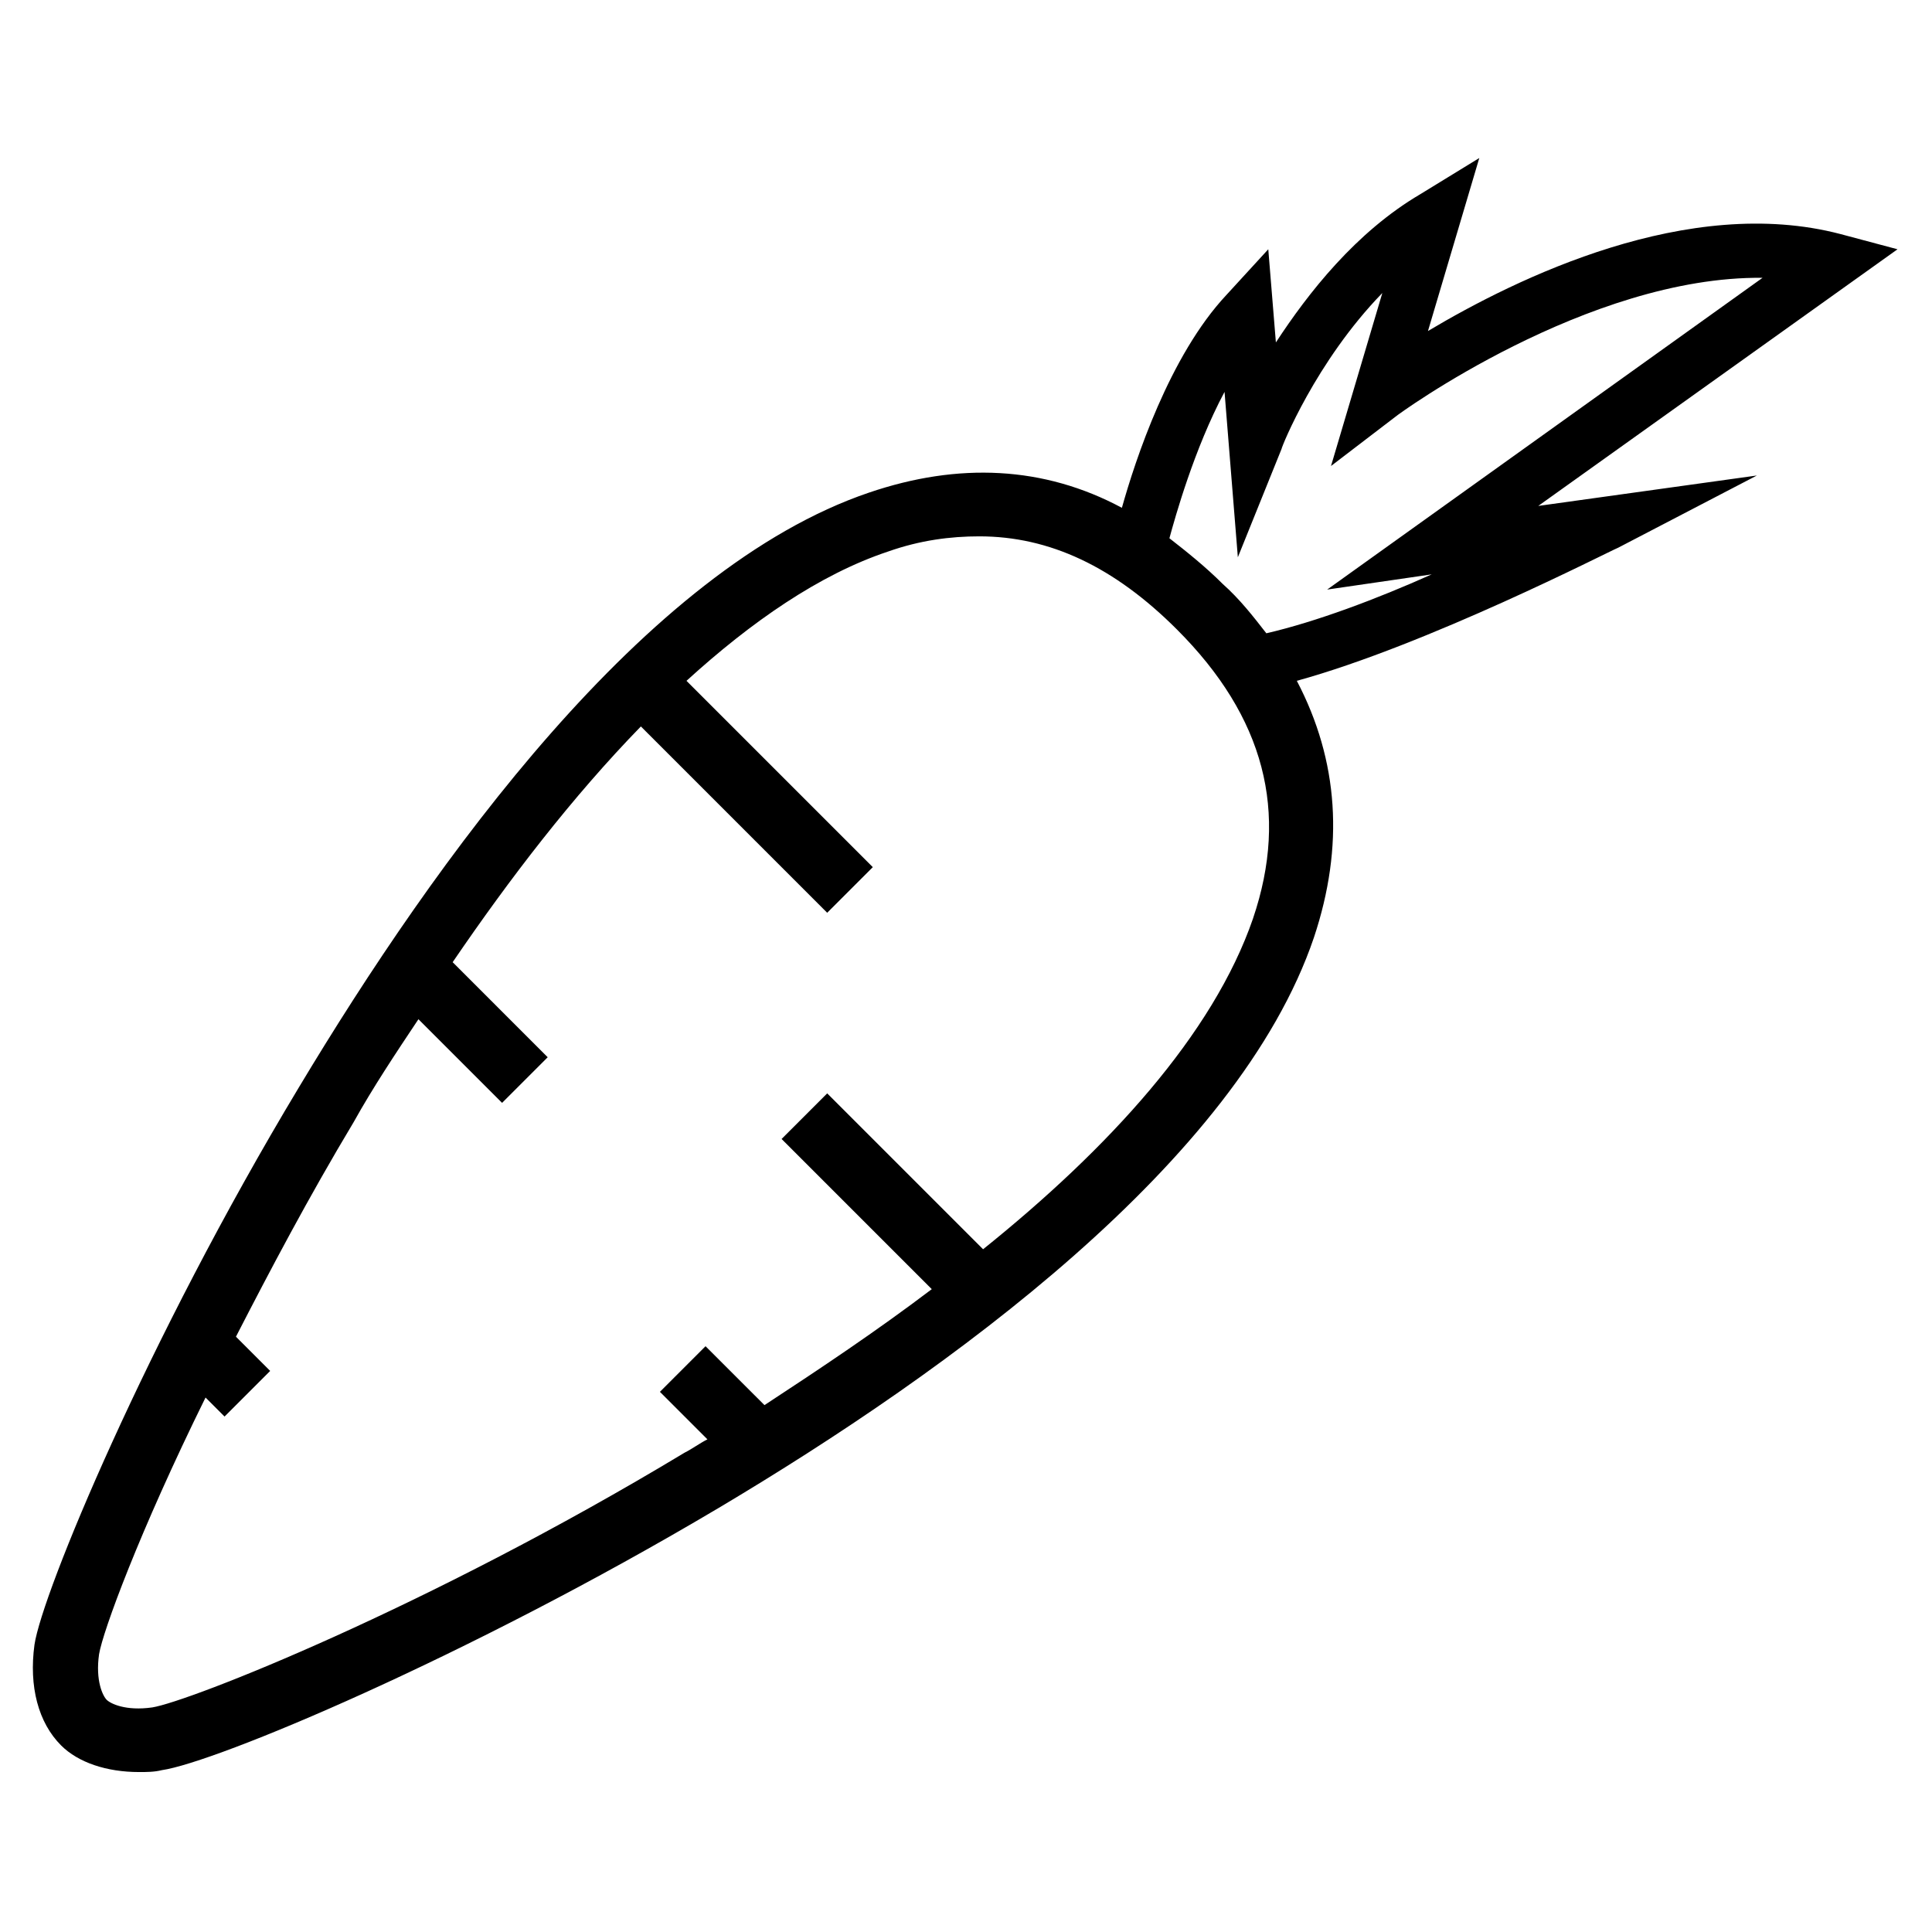
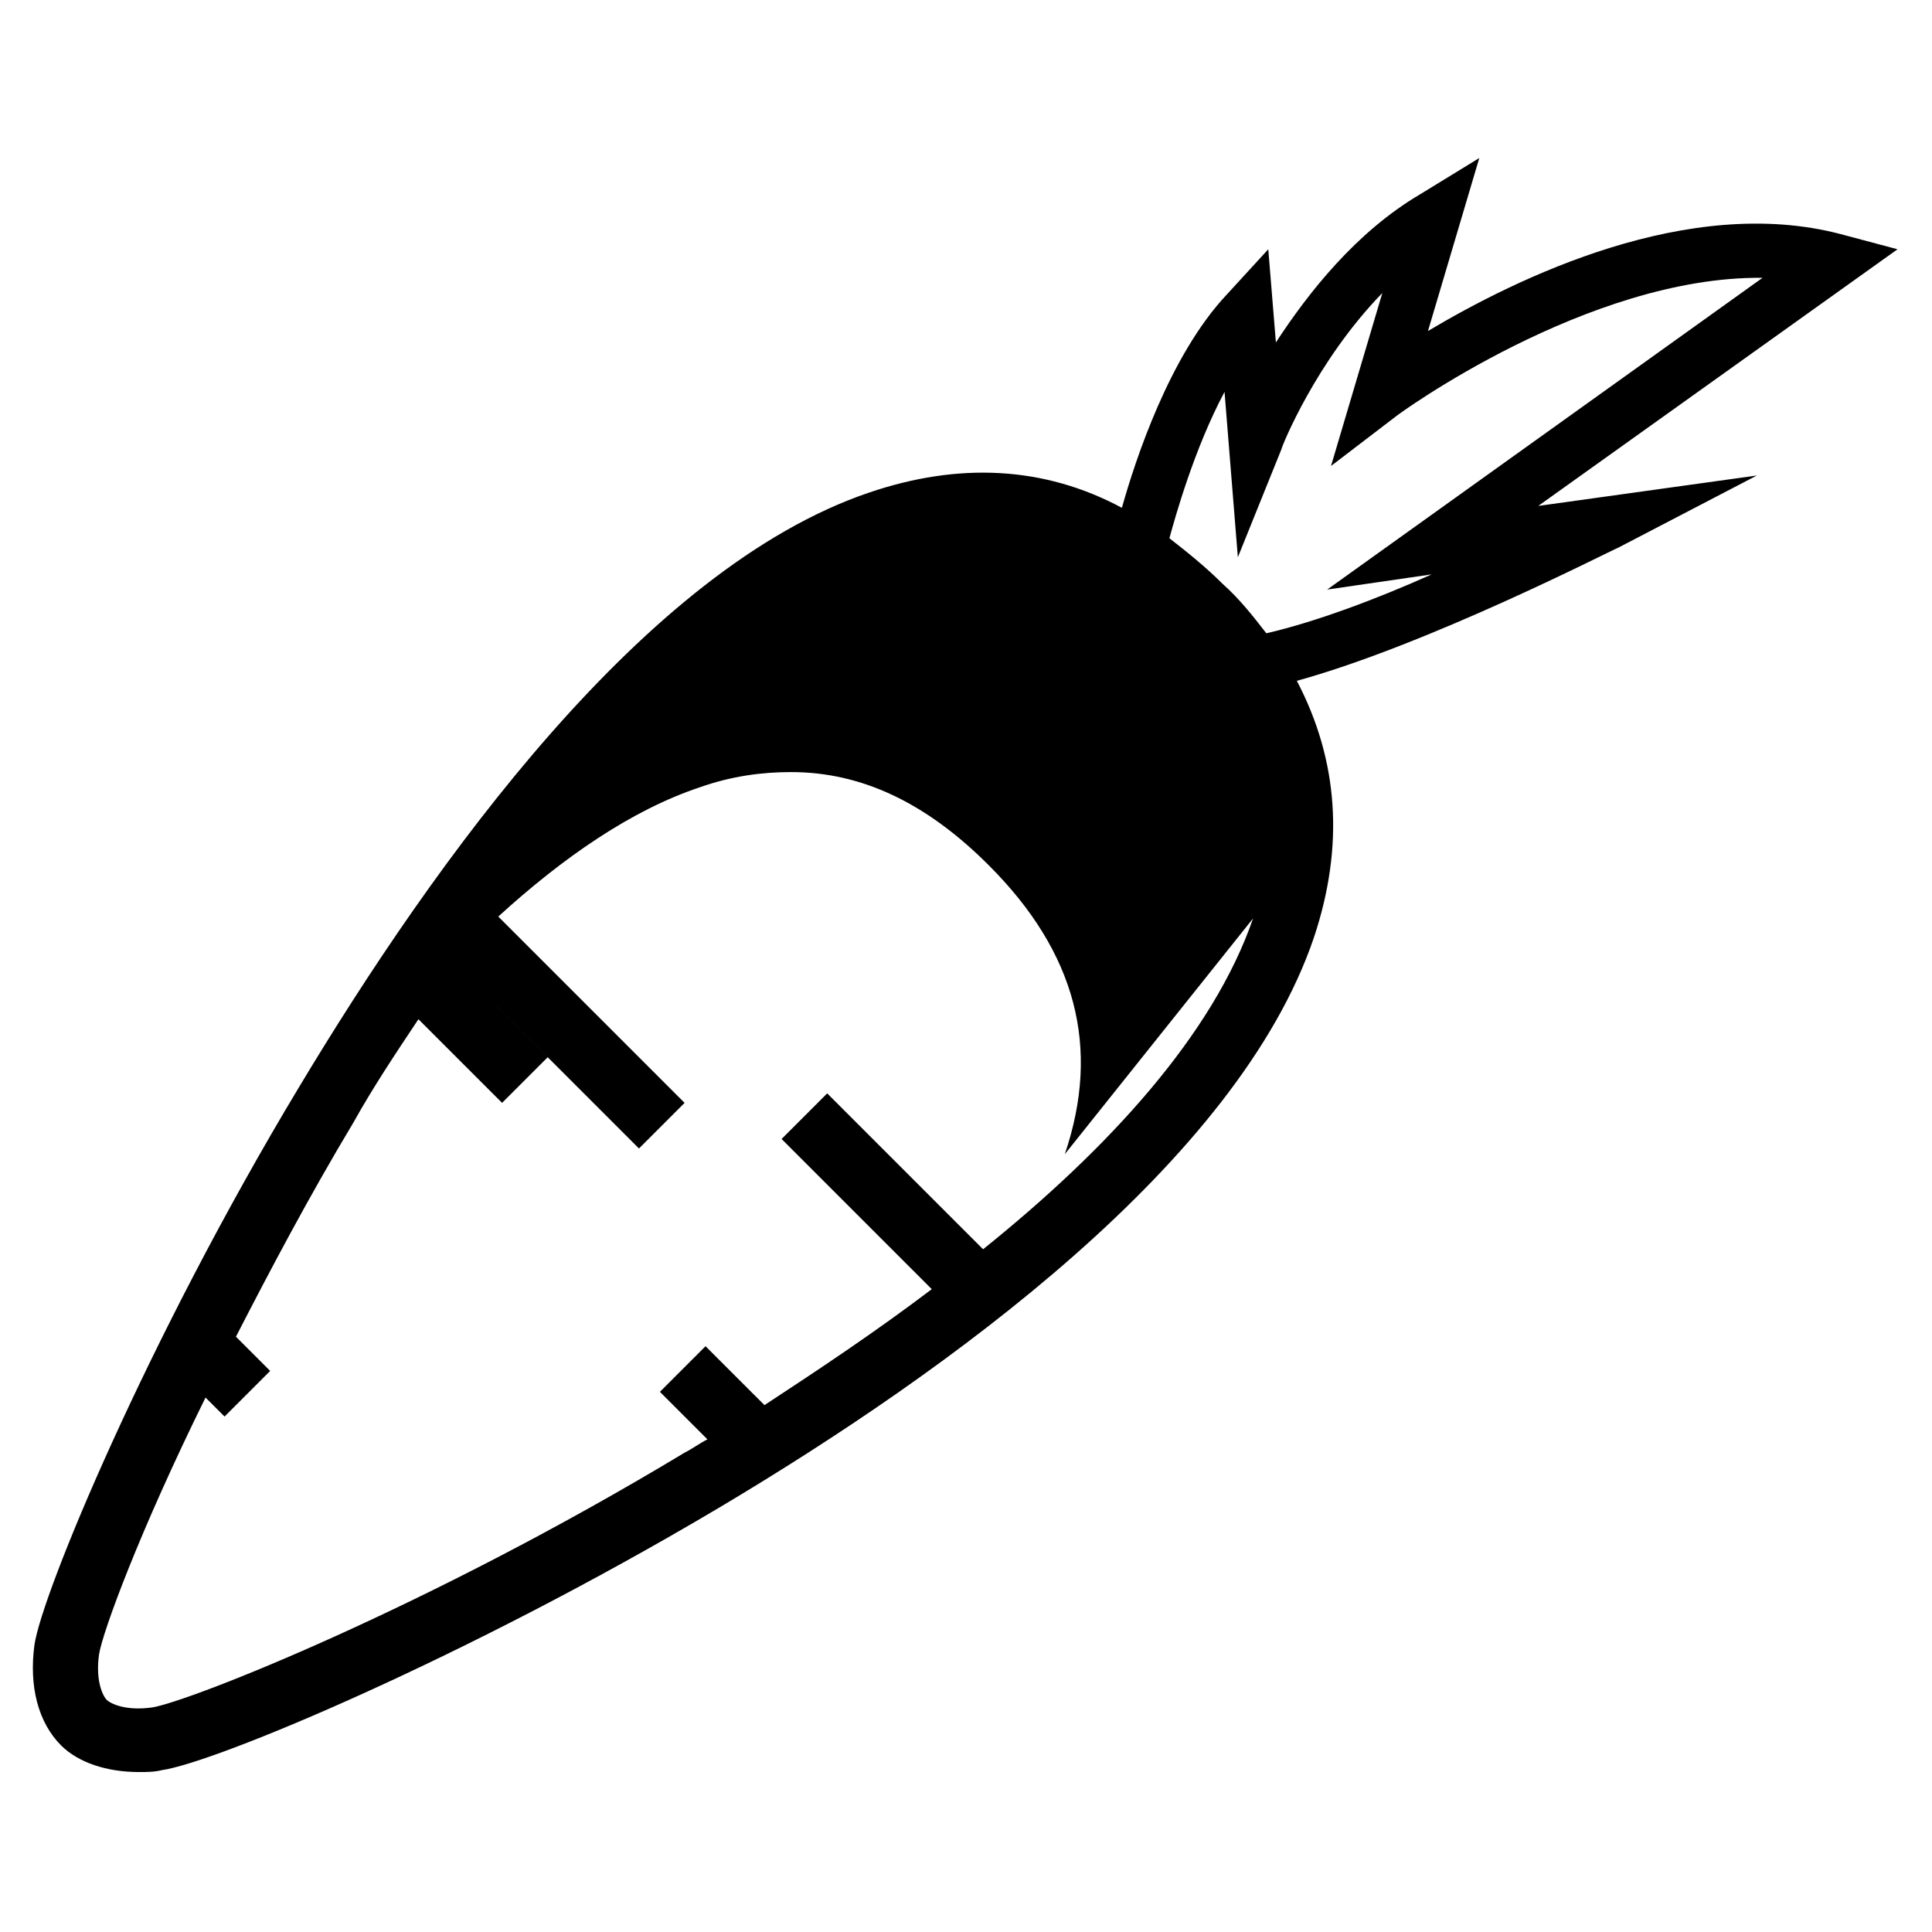
<svg xmlns="http://www.w3.org/2000/svg" fill="#000000" width="800px" height="800px" version="1.1" viewBox="144 144 512 512">
-   <path d="m646.86 210.06-15.113-4.031c-40.305-10.578-85.648 11.59-109.32 25.695l13.602-45.848-15.617 9.574c-17.129 10.078-29.727 26.199-38.289 39.297l-2.016-24.688-11.082 12.09c-15.113 16.121-24.184 43.832-27.711 56.426-20.656-11.082-43.328-12.09-67.008-4.031-59.449 20.152-114.87 97.234-151.14 157.69-40.305 67.012-68.012 134.02-70.027 147.62-1.512 11.082 1.008 20.656 7.055 26.703 4.535 4.535 12.09 7.055 20.656 7.055 2.016 0 4.031 0 6.047-0.504 14.105-2.016 80.609-29.727 147.62-69.527 60.961-36.273 137.54-91.691 157.69-151.14 8.062-24.184 6.551-46.855-4.535-68.016 34.762-9.574 82.625-34.258 85.145-35.266l36.777-19.145-57.938 8.062zm-170.79 177.34c-10.578 30.73-38.289 60.961-71.539 87.664l-41.312-41.312-12.09 12.09 39.801 39.801c-14.609 11.082-29.727 21.16-44.336 30.73l-15.621-15.613-12.09 12.09 12.594 12.594c-2.016 1.008-4.031 2.519-6.047 3.527-68.516 41.312-131.49 66-141.07 67.512-7.055 1.008-11.082-1.008-12.09-2.016-1.008-1.008-3.023-5.039-2.016-12.09 1.008-6.047 10.578-32.246 28.215-68.016l5.039 5.039 12.09-12.09-9.07-9.07c9.07-17.633 19.145-36.777 31.234-56.93 5.039-9.07 11.082-18.137 17.129-27.207l22.168 22.168 12.09-12.09-25.188-25.191c15.113-22.168 31.738-43.832 49.879-62.473l49.375 49.375 12.09-12.09-49.375-49.375c17.129-15.617 35.266-28.215 53.402-34.258 8.566-3.023 16.625-4.031 24.184-4.031 18.641 0 35.77 8.062 52.395 24.688 23.18 23.172 29.727 48.363 20.156 76.574zm3.527-75.57c-3.527-4.535-7.055-9.07-11.586-13.098-4.535-4.535-9.574-8.566-14.105-12.09 1.512-5.543 6.551-23.68 14.609-38.793l3.527 43.832 11.586-28.719c0-0.504 9.07-23.176 26.703-41.312l-13.602 45.848 17.129-13.098c0.504-0.504 50.883-37.281 97.234-36.777l-115.38 82.621 27.711-4.031c-14.613 6.547-30.734 12.594-43.832 15.617z" />
+   <path d="m646.86 210.06-15.113-4.031c-40.305-10.578-85.648 11.59-109.32 25.695l13.602-45.848-15.617 9.574c-17.129 10.078-29.727 26.199-38.289 39.297l-2.016-24.688-11.082 12.09c-15.113 16.121-24.184 43.832-27.711 56.426-20.656-11.082-43.328-12.09-67.008-4.031-59.449 20.152-114.87 97.234-151.14 157.69-40.305 67.012-68.012 134.02-70.027 147.62-1.512 11.082 1.008 20.656 7.055 26.703 4.535 4.535 12.09 7.055 20.656 7.055 2.016 0 4.031 0 6.047-0.504 14.105-2.016 80.609-29.727 147.62-69.527 60.961-36.273 137.54-91.691 157.69-151.14 8.062-24.184 6.551-46.855-4.535-68.016 34.762-9.574 82.625-34.258 85.145-35.266l36.777-19.145-57.938 8.062zm-170.79 177.34c-10.578 30.73-38.289 60.961-71.539 87.664l-41.312-41.312-12.09 12.09 39.801 39.801c-14.609 11.082-29.727 21.16-44.336 30.73l-15.621-15.613-12.09 12.09 12.594 12.594c-2.016 1.008-4.031 2.519-6.047 3.527-68.516 41.312-131.49 66-141.07 67.512-7.055 1.008-11.082-1.008-12.09-2.016-1.008-1.008-3.023-5.039-2.016-12.09 1.008-6.047 10.578-32.246 28.215-68.016l5.039 5.039 12.09-12.09-9.07-9.07c9.07-17.633 19.145-36.777 31.234-56.93 5.039-9.07 11.082-18.137 17.129-27.207l22.168 22.168 12.09-12.09-25.188-25.191l49.375 49.375 12.09-12.09-49.375-49.375c17.129-15.617 35.266-28.215 53.402-34.258 8.566-3.023 16.625-4.031 24.184-4.031 18.641 0 35.77 8.062 52.395 24.688 23.18 23.172 29.727 48.363 20.156 76.574zm3.527-75.57c-3.527-4.535-7.055-9.07-11.586-13.098-4.535-4.535-9.574-8.566-14.105-12.09 1.512-5.543 6.551-23.68 14.609-38.793l3.527 43.832 11.586-28.719c0-0.504 9.07-23.176 26.703-41.312l-13.602 45.848 17.129-13.098c0.504-0.504 50.883-37.281 97.234-36.777l-115.38 82.621 27.711-4.031c-14.613 6.547-30.734 12.594-43.832 15.617z" />
</svg>